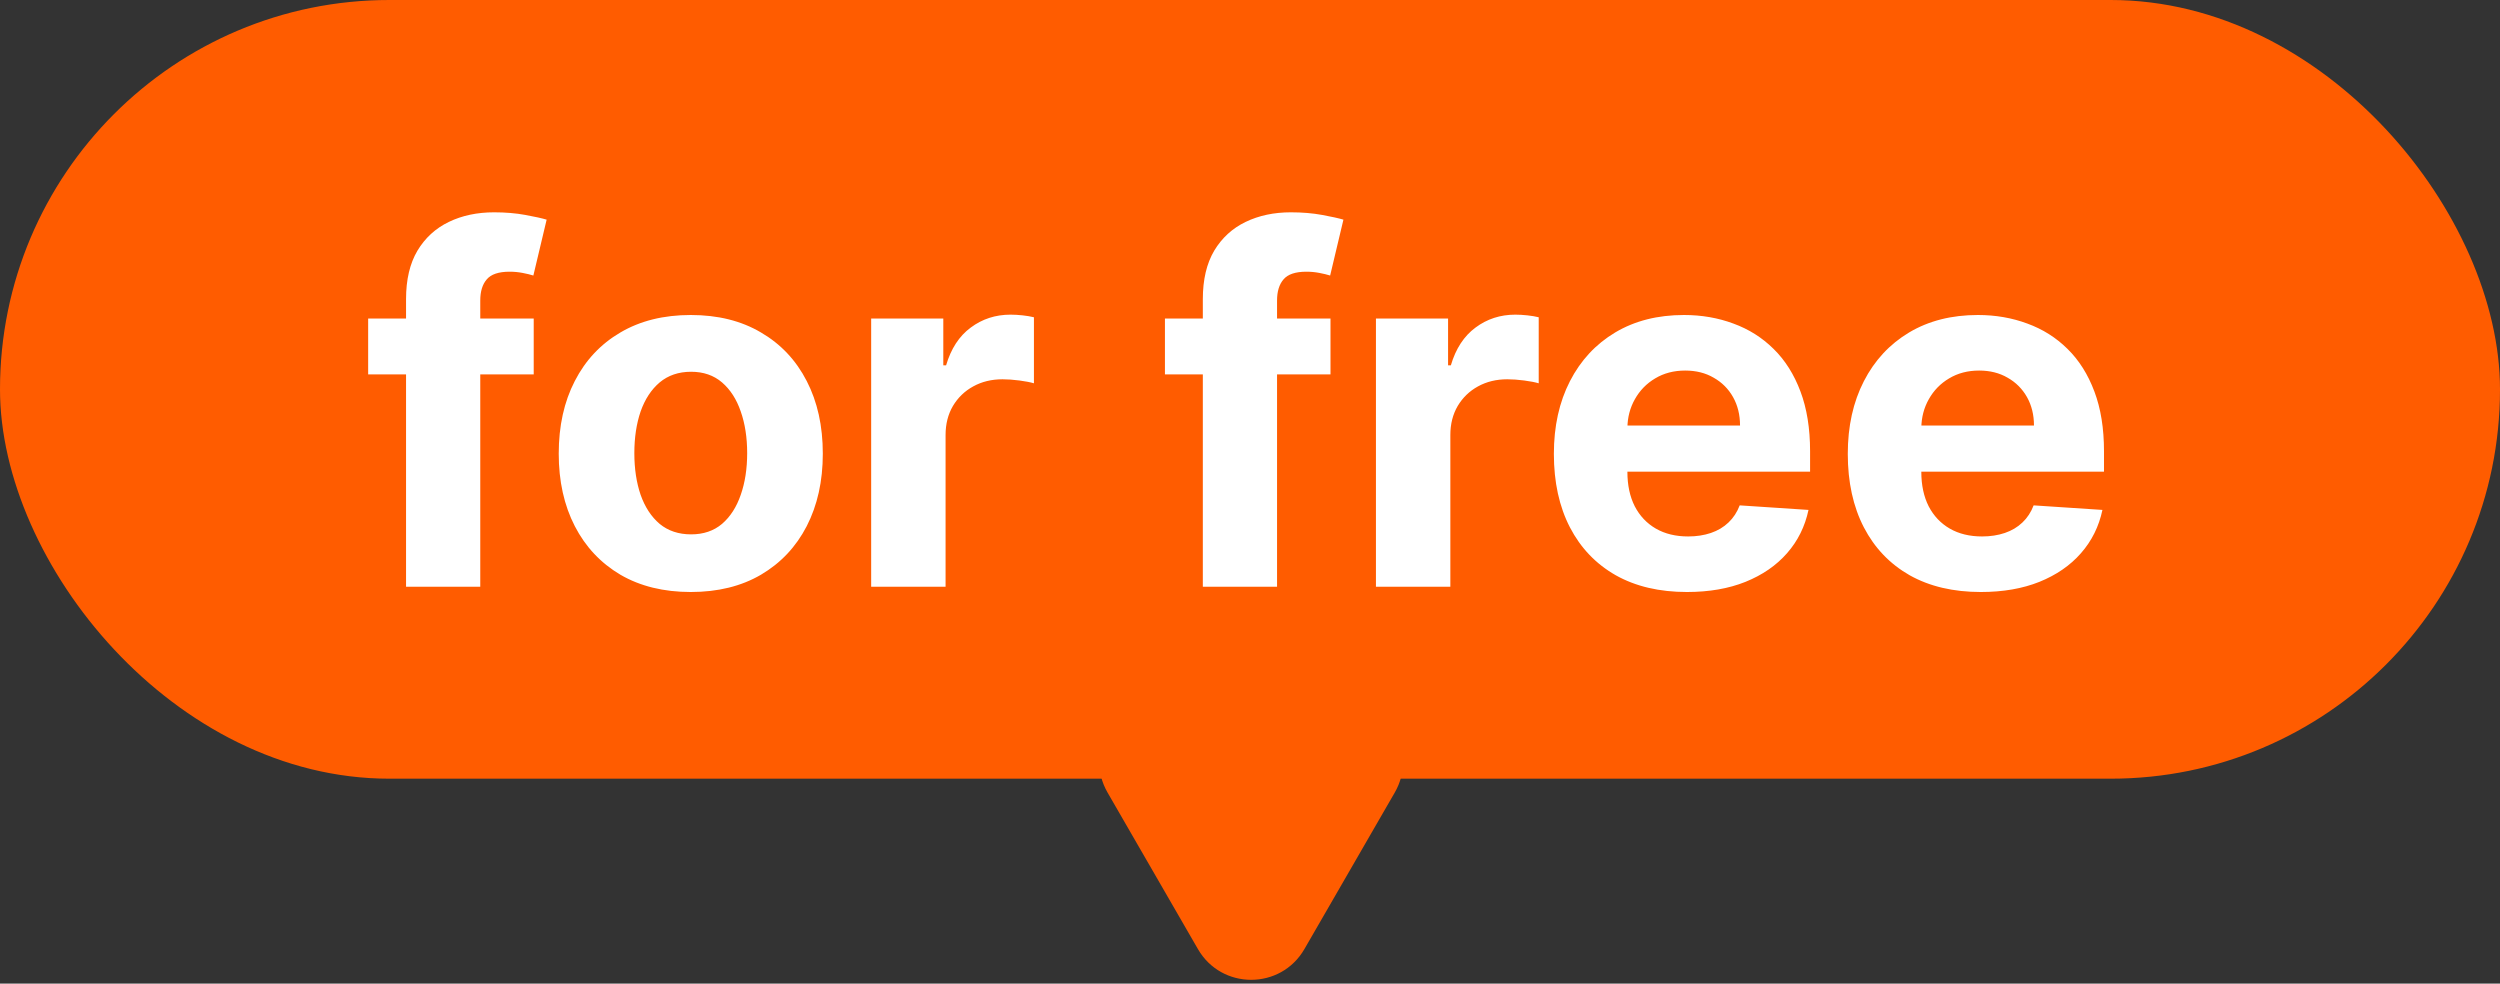
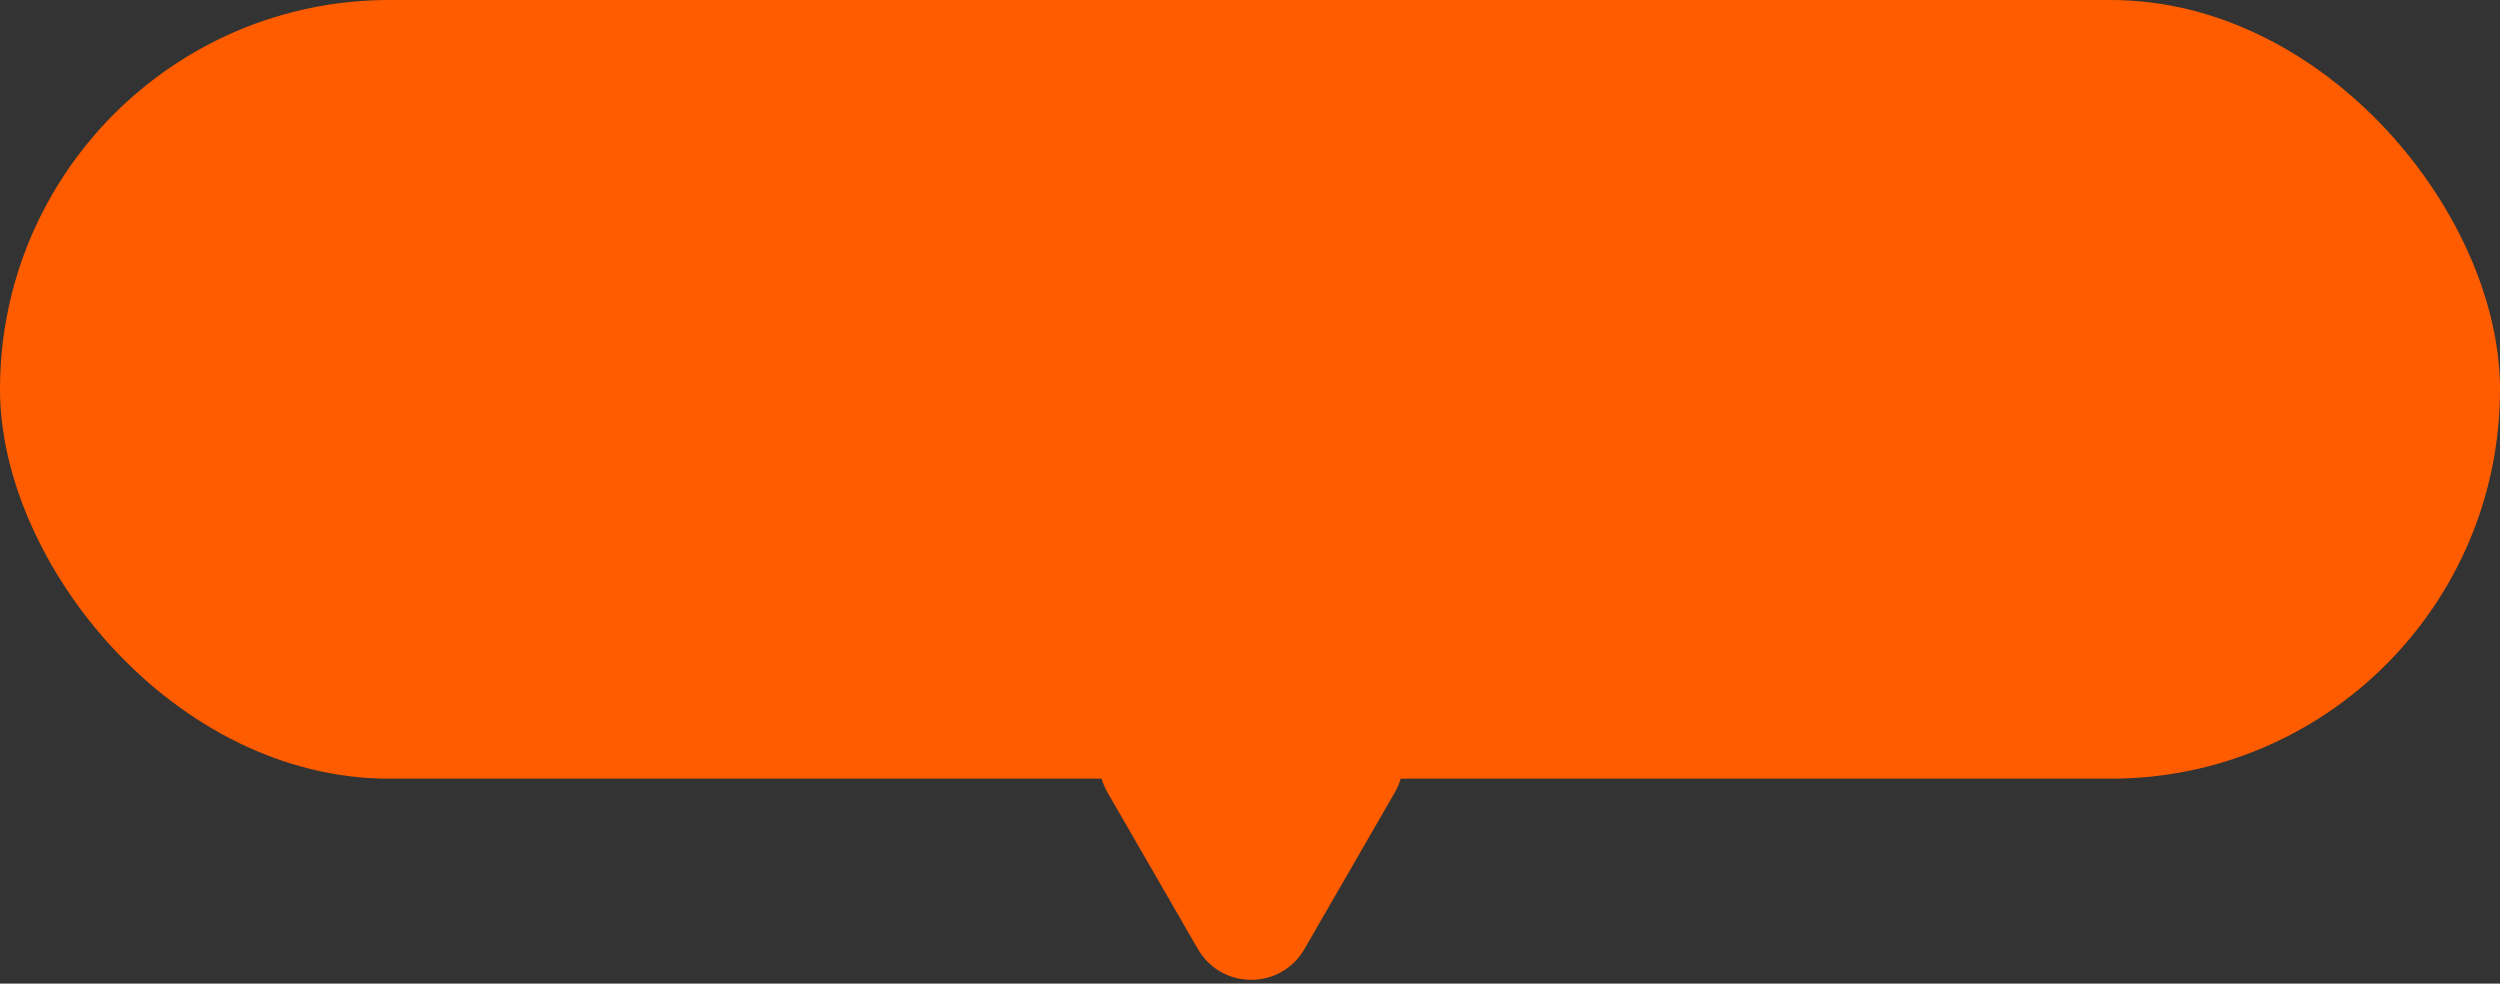
<svg xmlns="http://www.w3.org/2000/svg" width="122" height="48" viewBox="0 0 122 48" fill="none">
  <rect x="0" y="0" width="122" height="48" fill="#333333" stroke="none" />
  <g clip-path="url(#clip0_533_306)">
    <rect width="122" height="38" rx="19" fill="#FF5C00" />
-     <path d="M26.045 15.543V18.27H17.966V15.543H26.045ZM19.815 28.634V14.597C19.815 13.648 20 12.861 20.369 12.236C20.744 11.611 21.256 11.142 21.903 10.83C22.551 10.517 23.287 10.361 24.111 10.361C24.667 10.361 25.176 10.404 25.636 10.489C26.102 10.574 26.449 10.651 26.676 10.719L26.028 13.446C25.886 13.401 25.71 13.358 25.5 13.318C25.295 13.279 25.085 13.259 24.869 13.259C24.335 13.259 23.963 13.384 23.753 13.634C23.542 13.878 23.437 14.222 23.437 14.665V28.634H19.815ZM33.709 28.89C32.386 28.89 31.241 28.608 30.275 28.046C29.314 27.477 28.573 26.688 28.05 25.676C27.527 24.659 27.266 23.48 27.266 22.14C27.266 20.787 27.527 19.605 28.05 18.594C28.573 17.577 29.314 16.787 30.275 16.225C31.241 15.656 32.386 15.372 33.709 15.372C35.033 15.372 36.175 15.656 37.136 16.225C38.101 16.787 38.846 17.577 39.368 18.594C39.891 19.605 40.153 20.787 40.153 22.14C40.153 23.48 39.891 24.659 39.368 25.676C38.846 26.688 38.101 27.477 37.136 28.046C36.175 28.608 35.033 28.89 33.709 28.89ZM33.726 26.077C34.329 26.077 34.831 25.907 35.235 25.566C35.638 25.219 35.942 24.747 36.147 24.151C36.357 23.554 36.462 22.875 36.462 22.114C36.462 21.352 36.357 20.674 36.147 20.077C35.942 19.48 35.638 19.009 35.235 18.662C34.831 18.316 34.329 18.142 33.726 18.142C33.118 18.142 32.607 18.316 32.192 18.662C31.783 19.009 31.474 19.48 31.263 20.077C31.059 20.674 30.956 21.352 30.956 22.114C30.956 22.875 31.059 23.554 31.263 24.151C31.474 24.747 31.783 25.219 32.192 25.566C32.607 25.907 33.118 26.077 33.726 26.077ZM42.513 28.634V15.543H46.033V17.827H46.17C46.408 17.015 46.809 16.401 47.371 15.986C47.934 15.566 48.581 15.355 49.315 15.355C49.496 15.355 49.692 15.367 49.903 15.389C50.113 15.412 50.297 15.443 50.456 15.483V18.705C50.286 18.654 50.05 18.608 49.749 18.568C49.448 18.529 49.172 18.509 48.922 18.509C48.388 18.509 47.911 18.625 47.491 18.858C47.076 19.085 46.746 19.404 46.502 19.813C46.263 20.222 46.144 20.693 46.144 21.227V28.634H42.513ZM64.928 15.543V18.27H56.849V15.543H64.928ZM58.698 28.634V14.597C58.698 13.648 58.883 12.861 59.252 12.236C59.627 11.611 60.138 11.142 60.786 10.83C61.434 10.517 62.17 10.361 62.993 10.361C63.55 10.361 64.059 10.404 64.519 10.489C64.985 10.574 65.332 10.651 65.559 10.719L64.911 13.446C64.769 13.401 64.593 13.358 64.383 13.318C64.178 13.279 63.968 13.259 63.752 13.259C63.218 13.259 62.846 13.384 62.636 13.634C62.425 13.878 62.32 14.222 62.32 14.665V28.634H58.698ZM67.146 28.634V15.543H70.666V17.827H70.802C71.041 17.015 71.442 16.401 72.004 15.986C72.567 15.566 73.214 15.355 73.947 15.355C74.129 15.355 74.325 15.367 74.535 15.389C74.746 15.412 74.93 15.443 75.089 15.483V18.705C74.919 18.654 74.683 18.608 74.382 18.568C74.081 18.529 73.805 18.509 73.555 18.509C73.021 18.509 72.544 18.625 72.123 18.858C71.709 19.085 71.379 19.404 71.135 19.813C70.896 20.222 70.777 20.693 70.777 21.227V28.634H67.146ZM82.323 28.89C80.976 28.89 79.817 28.617 78.846 28.071C77.88 27.52 77.135 26.742 76.613 25.736C76.09 24.725 75.829 23.529 75.829 22.148C75.829 20.801 76.09 19.62 76.613 18.602C77.135 17.585 77.871 16.793 78.82 16.225C79.775 15.656 80.894 15.372 82.178 15.372C83.042 15.372 83.846 15.512 84.59 15.79C85.34 16.063 85.993 16.475 86.55 17.026C87.113 17.577 87.55 18.27 87.863 19.105C88.175 19.935 88.332 20.907 88.332 22.02V23.017H77.278V20.767H84.914C84.914 20.245 84.8 19.782 84.573 19.378C84.346 18.975 84.03 18.659 83.627 18.432C83.229 18.199 82.766 18.083 82.238 18.083C81.687 18.083 81.198 18.21 80.772 18.466C80.351 18.716 80.022 19.054 79.783 19.48C79.545 19.901 79.422 20.37 79.417 20.887V23.026C79.417 23.674 79.536 24.233 79.775 24.705C80.019 25.176 80.363 25.54 80.806 25.796C81.249 26.051 81.775 26.179 82.383 26.179C82.786 26.179 83.155 26.122 83.491 26.009C83.826 25.895 84.113 25.725 84.351 25.497C84.59 25.27 84.772 24.992 84.897 24.662L88.255 24.884C88.084 25.691 87.735 26.395 87.207 26.997C86.684 27.594 86.008 28.06 85.178 28.395C84.354 28.725 83.403 28.89 82.323 28.89ZM96.667 28.89C95.32 28.89 94.161 28.617 93.189 28.071C92.224 27.52 91.479 26.742 90.957 25.736C90.434 24.725 90.172 23.529 90.172 22.148C90.172 20.801 90.434 19.62 90.957 18.602C91.479 17.585 92.215 16.793 93.164 16.225C94.118 15.656 95.238 15.372 96.522 15.372C97.385 15.372 98.189 15.512 98.934 15.79C99.684 16.063 100.337 16.475 100.894 17.026C101.456 17.577 101.894 18.27 102.206 19.105C102.519 19.935 102.675 20.907 102.675 22.02V23.017H91.621V20.767H99.258C99.258 20.245 99.144 19.782 98.917 19.378C98.689 18.975 98.374 18.659 97.971 18.432C97.573 18.199 97.11 18.083 96.582 18.083C96.03 18.083 95.542 18.21 95.116 18.466C94.695 18.716 94.366 19.054 94.127 19.48C93.888 19.901 93.766 20.37 93.76 20.887V23.026C93.76 23.674 93.88 24.233 94.118 24.705C94.363 25.176 94.707 25.54 95.15 25.796C95.593 26.051 96.118 26.179 96.726 26.179C97.13 26.179 97.499 26.122 97.834 26.009C98.17 25.895 98.457 25.725 98.695 25.497C98.934 25.27 99.116 24.992 99.241 24.662L102.599 24.884C102.428 25.691 102.079 26.395 101.55 26.997C101.028 27.594 100.351 28.06 99.522 28.395C98.698 28.725 97.746 28.89 96.667 28.89Z" fill="white" />
    <path d="M63.655 46.315C62.5 48.315 59.613 48.315 58.459 46.315L54.05 38.679C52.895 36.679 54.339 34.179 56.648 34.179L65.465 34.179C67.774 34.179 69.218 36.679 68.063 38.679L63.655 46.315Z" fill="#FF5C00" />
  </g>
  <defs>
    <clipPath id="clip0_533_306">
      <rect width="122" height="48" fill="white" />
    </clipPath>
  </defs>
</svg>